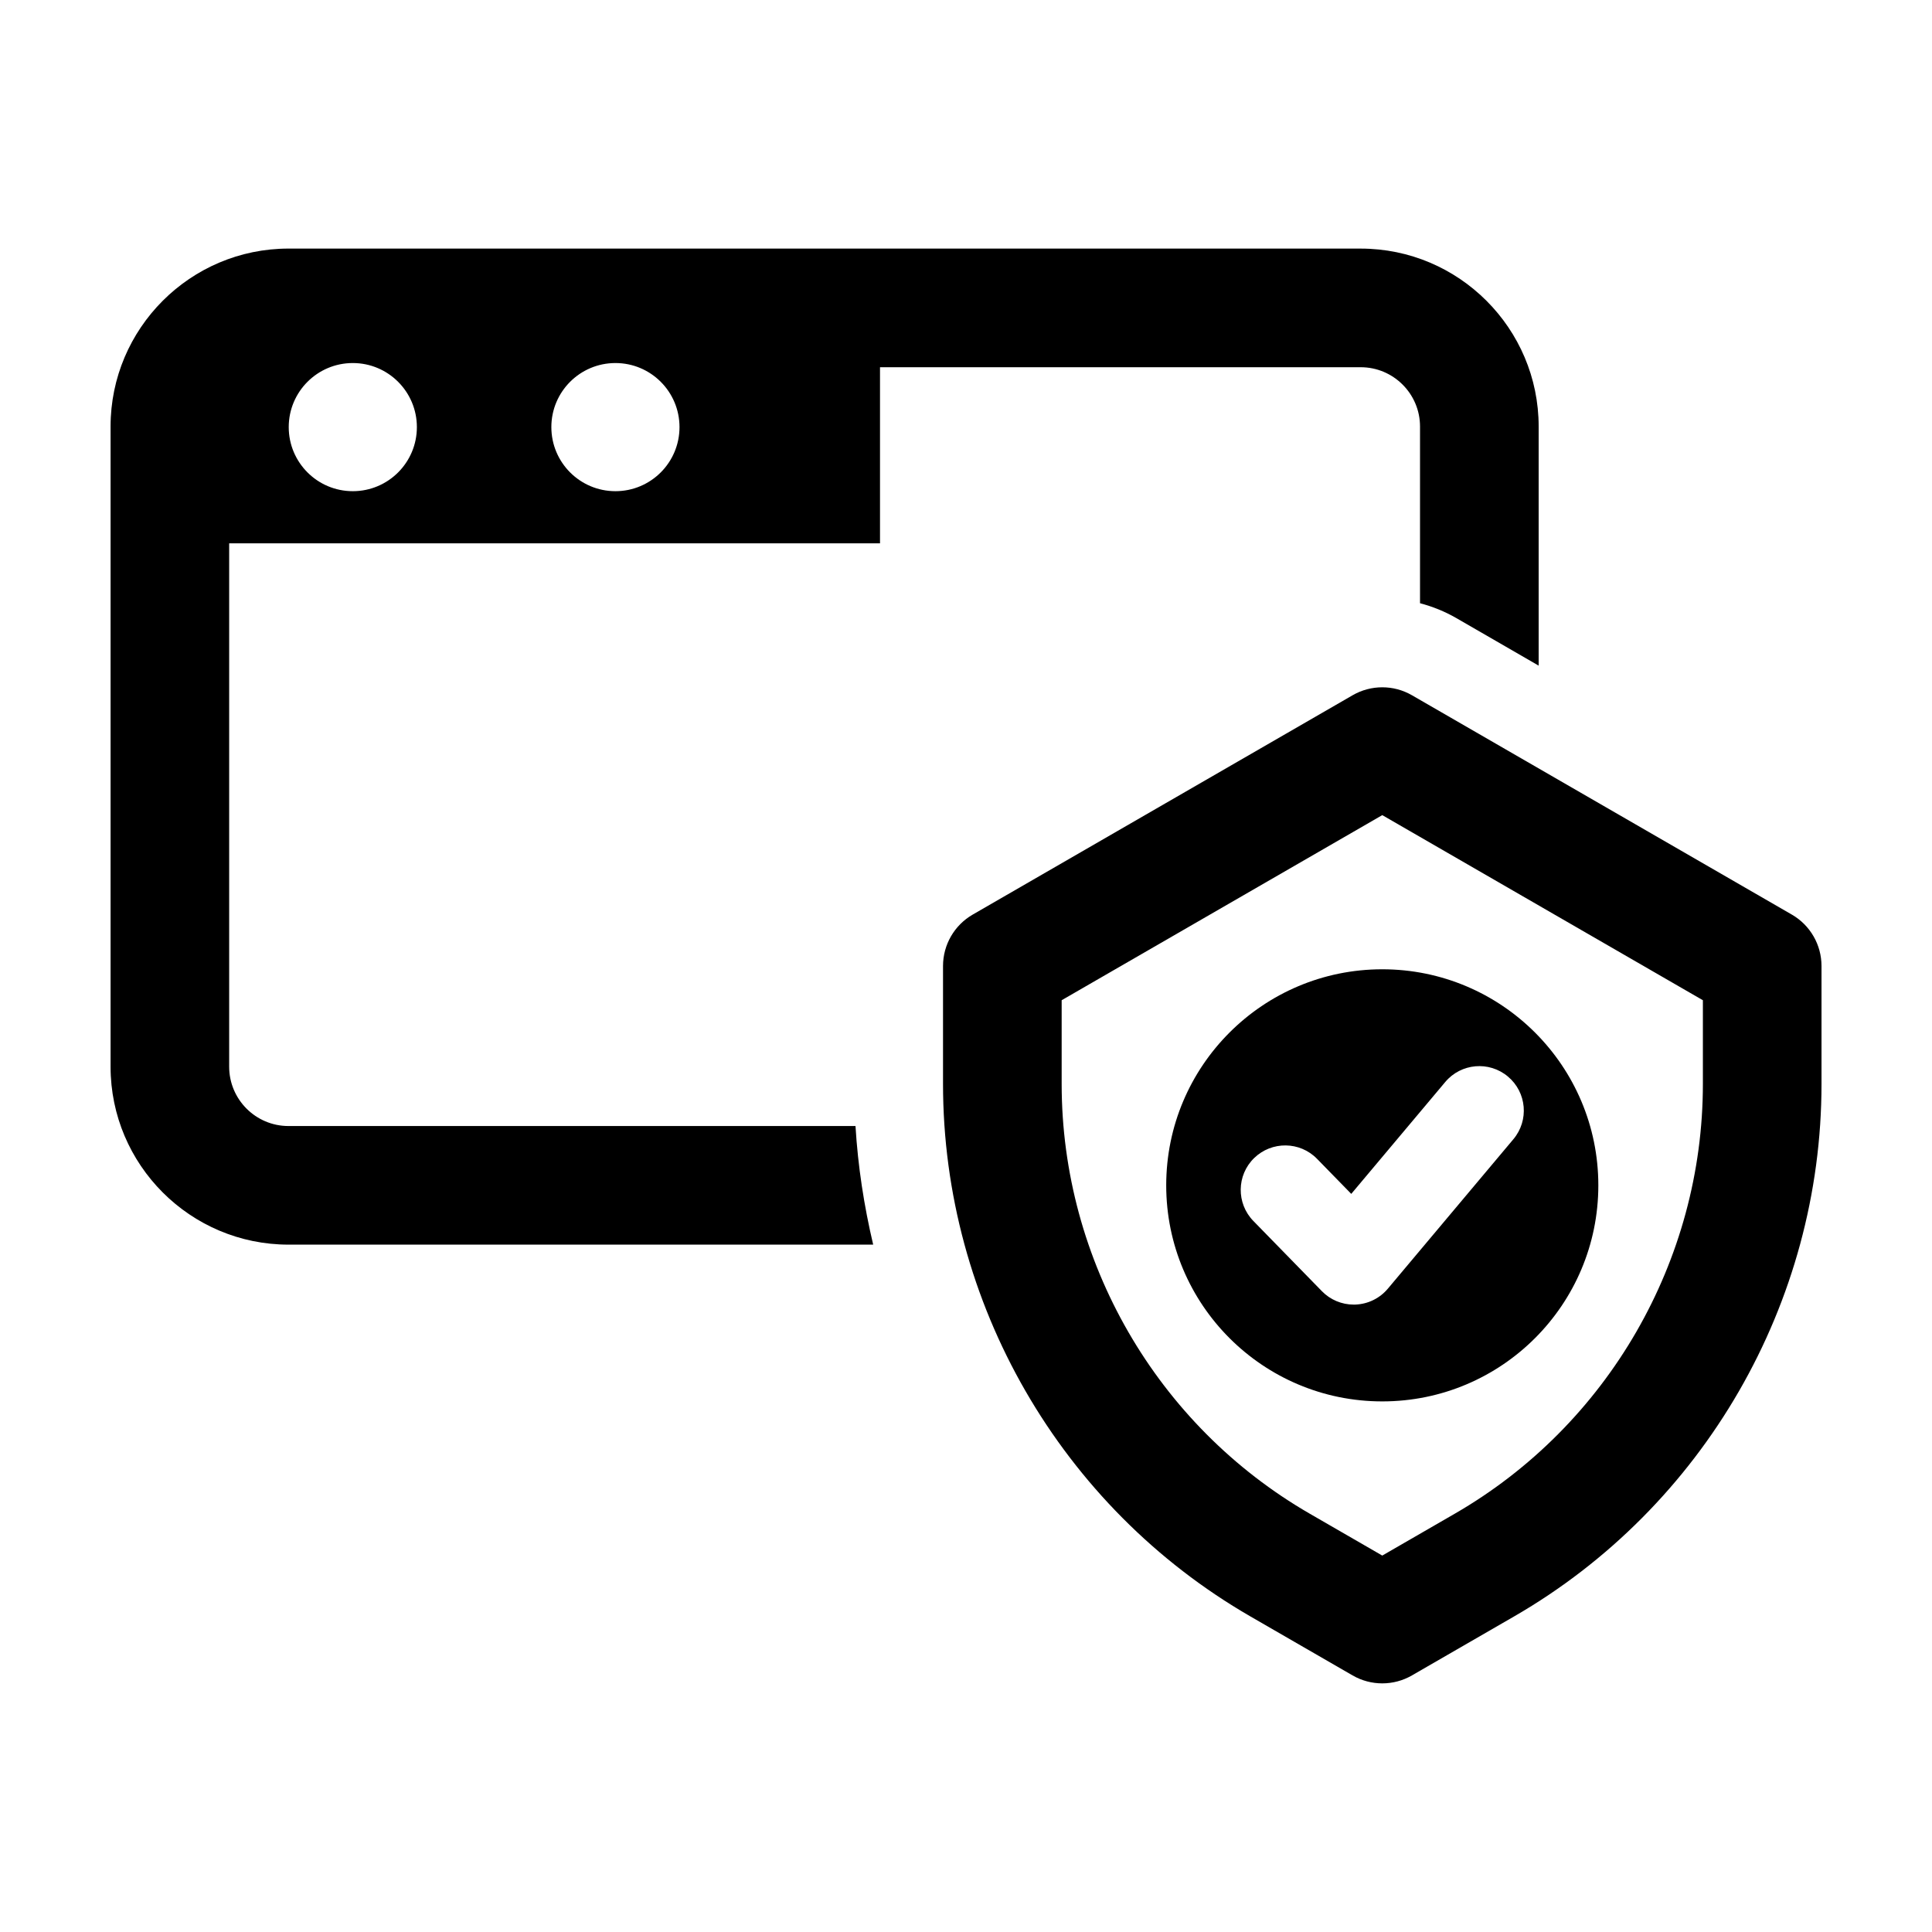
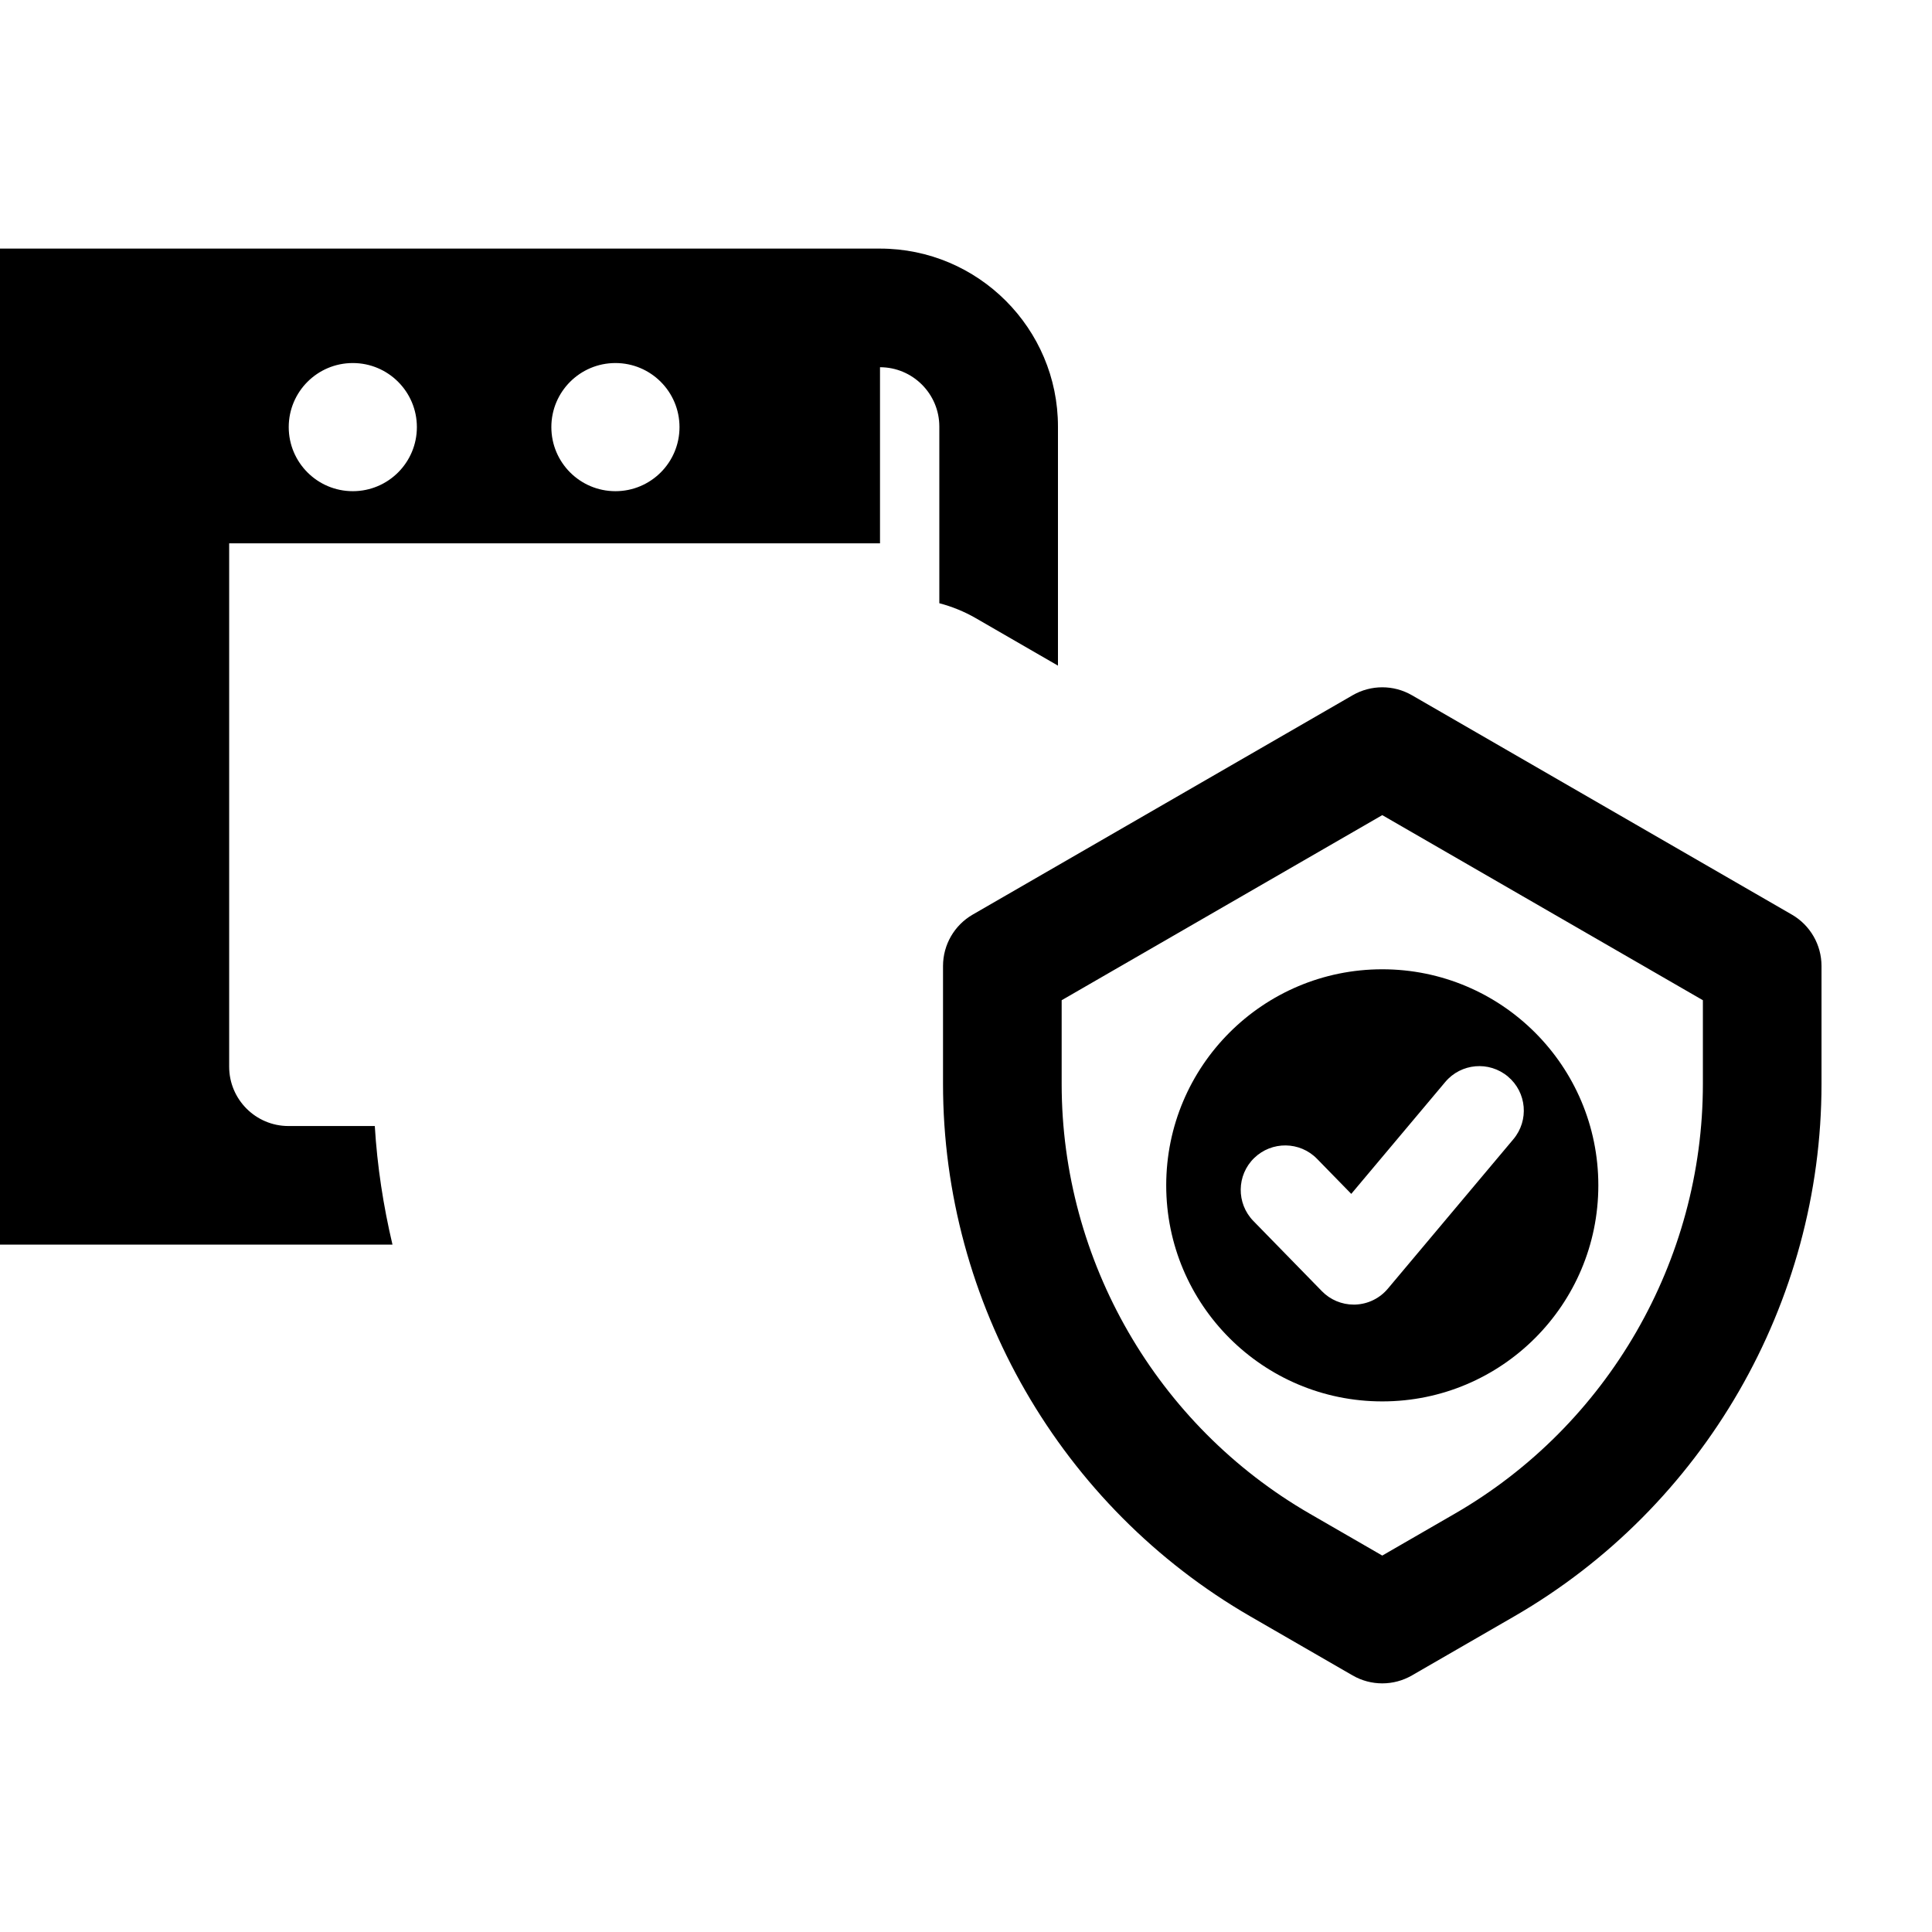
<svg xmlns="http://www.w3.org/2000/svg" fill="#000000" width="800px" height="800px" version="1.1" viewBox="144 144 512 512">
-   <path d="m370.7 442.41h-150.25c-8.672 0-15.719-7.055-15.719-15.723v-138.7h172.48v-46.668h127.39c8.672 0 15.719 7.055 15.719 15.719v46.824c3.363 0.883 6.613 2.203 9.648 3.953l21.793 12.586v-63.359c0-26.008-21.156-47.16-47.16-47.16l-284.14-0.004c-26.004 0-47.16 21.156-47.16 47.164v169.64c0 26.008 21.156 47.16 47.16 47.16h154.94c-2.422-10.262-4.043-20.762-4.688-31.438zm-63.605-202.2c9.379 0 16.98 7.602 16.98 16.98 0 9.379-7.602 16.98-16.98 16.98s-16.98-7.602-16.98-16.98c-0.004-9.379 7.602-16.98 16.98-16.98zm-69.598 0c9.379 0 16.98 7.602 16.98 16.98 0 9.379-7.602 16.98-16.98 16.98-9.379 0-16.98-7.602-16.98-16.98 0-9.379 7.602-16.98 16.98-16.98zm272.82 349.9c-2.715 0-5.426-0.699-7.859-2.102l-27.086-15.637c-50.246-29.016-81.461-83.086-81.461-141.1v-31.273c0-5.617 2.996-10.809 7.859-13.617l100.69-58.133c4.867-2.809 10.855-2.809 15.723 0l100.68 58.133c4.859 2.809 7.856 7.996 7.856 13.617v31.273c0 58.016-31.211 112.09-81.461 141.1l-27.086 15.637c-2.43 1.402-5.141 2.102-7.856 2.102zm-84.965-181.04v22.199c0 46.824 25.188 90.457 65.738 113.87l19.227 11.102 19.227-11.102c40.551-23.414 65.738-67.043 65.738-113.87v-22.199l-84.965-49.051zm84.965-8.199c-31.625 0-57.258 25.637-57.258 57.258 0 31.625 25.637 57.258 57.258 57.258s57.258-25.637 57.258-57.258-25.637-57.258-57.258-57.258zm34.746 45.031-33.281 39.625c-2.141 2.547-5.258 4.074-8.586 4.199-0.148 0.008-0.297 0.008-0.441 0.008-3.172 0-6.215-1.273-8.438-3.555l-18.16-18.605c-4.547-4.66-4.461-12.129 0.199-16.672 4.668-4.543 12.125-4.461 16.672 0.199l9.07 9.289 24.91-29.652c4.184-4.981 11.617-5.633 16.609-1.441 4.988 4.176 5.637 11.613 1.445 16.605z" />
+   <path d="m370.7 442.41h-150.25c-8.672 0-15.719-7.055-15.719-15.723v-138.7h172.48v-46.668c8.672 0 15.719 7.055 15.719 15.719v46.824c3.363 0.883 6.613 2.203 9.648 3.953l21.793 12.586v-63.359c0-26.008-21.156-47.16-47.16-47.16l-284.14-0.004c-26.004 0-47.16 21.156-47.16 47.164v169.64c0 26.008 21.156 47.16 47.16 47.16h154.94c-2.422-10.262-4.043-20.762-4.688-31.438zm-63.605-202.2c9.379 0 16.98 7.602 16.98 16.98 0 9.379-7.602 16.98-16.98 16.98s-16.98-7.602-16.98-16.98c-0.004-9.379 7.602-16.98 16.98-16.98zm-69.598 0c9.379 0 16.98 7.602 16.98 16.98 0 9.379-7.602 16.98-16.98 16.98-9.379 0-16.98-7.602-16.98-16.98 0-9.379 7.602-16.98 16.98-16.98zm272.82 349.9c-2.715 0-5.426-0.699-7.859-2.102l-27.086-15.637c-50.246-29.016-81.461-83.086-81.461-141.1v-31.273c0-5.617 2.996-10.809 7.859-13.617l100.69-58.133c4.867-2.809 10.855-2.809 15.723 0l100.68 58.133c4.859 2.809 7.856 7.996 7.856 13.617v31.273c0 58.016-31.211 112.09-81.461 141.1l-27.086 15.637c-2.43 1.402-5.141 2.102-7.856 2.102zm-84.965-181.04v22.199c0 46.824 25.188 90.457 65.738 113.87l19.227 11.102 19.227-11.102c40.551-23.414 65.738-67.043 65.738-113.87v-22.199l-84.965-49.051zm84.965-8.199c-31.625 0-57.258 25.637-57.258 57.258 0 31.625 25.637 57.258 57.258 57.258s57.258-25.637 57.258-57.258-25.637-57.258-57.258-57.258zm34.746 45.031-33.281 39.625c-2.141 2.547-5.258 4.074-8.586 4.199-0.148 0.008-0.297 0.008-0.441 0.008-3.172 0-6.215-1.273-8.438-3.555l-18.16-18.605c-4.547-4.66-4.461-12.129 0.199-16.672 4.668-4.543 12.125-4.461 16.672 0.199l9.07 9.289 24.91-29.652c4.184-4.981 11.617-5.633 16.609-1.441 4.988 4.176 5.637 11.613 1.445 16.605z" />
</svg>